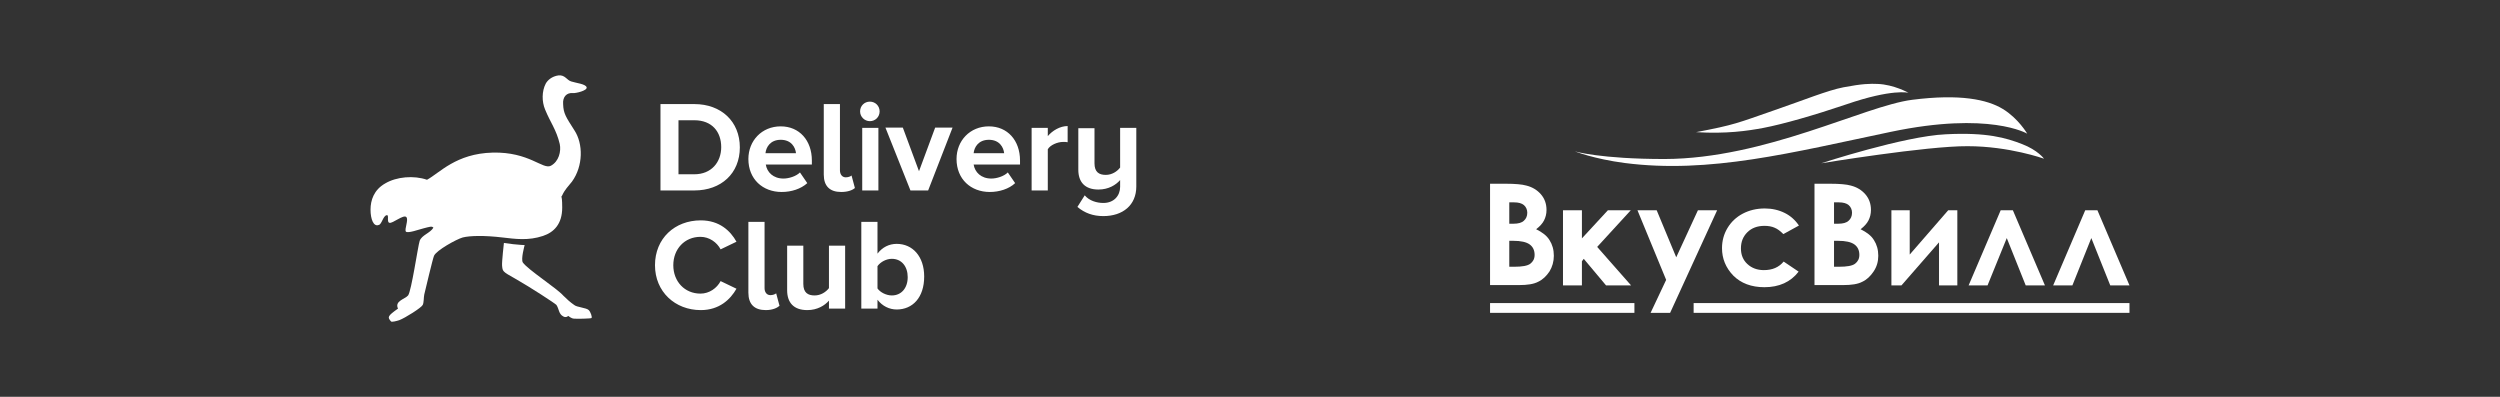
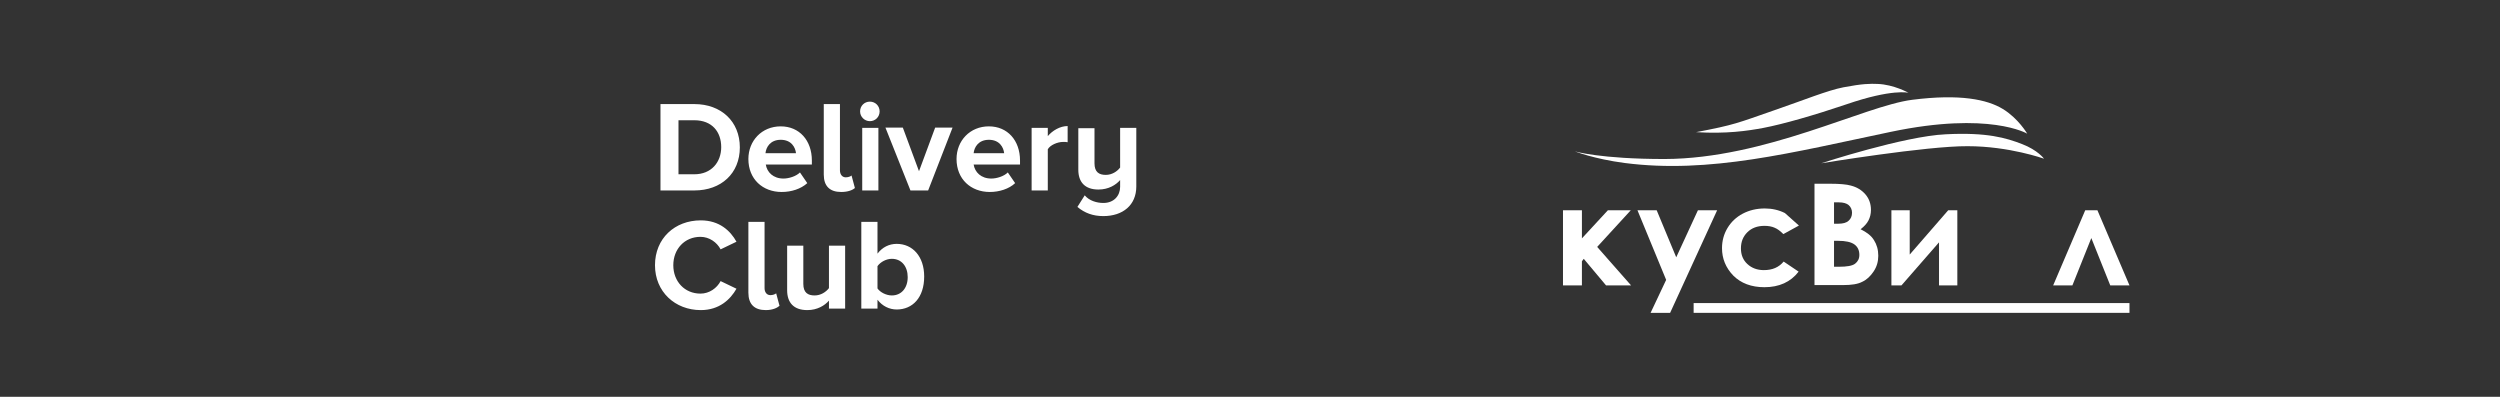
<svg xmlns="http://www.w3.org/2000/svg" id="Слой_1" x="0px" y="0px" viewBox="0 0 819.1 130" style="enable-background:new 0 0 819.1 130;" xml:space="preserve">
  <rect x="0" y="0" width="819.1" height="130" fill="#333333" stroke="none" />
  <style type="text/css"> .st0{fill-rule:evenodd;clip-rule:evenodd;fill:#FFFFFF;} .st1{fill:#FFFFFF;} </style>
  <g>
    <g>
-       <path id="True-Bird_1_" class="st0" d="M164.5,87c-0.1-1.2,0.6-7.4,0.6-7.4s1.6,0.2,3,0.4c1.5,0.2,3.8,0.3,3.8,0.3 s-1.3,4.6-0.6,5.7c1.7,2.4,11.1,8.4,13.3,10.9c1.1,1.1,2.2,2.1,3.5,3c0.9,0.8,4,0.9,4.8,1.7c0.6,0.6,1.2,2.3,0.9,2.6 c-0.2,0.2-4.9,0.3-5.7,0.2c-0.9,0-1.9-0.9-1.9-0.9s-0.7,0.7-1.6,0.2c-1.6-0.8-1.4-2.5-2.3-3.8c-0.6-0.6-8.4-5.7-13.5-8.6 C164.5,88.9,164.7,88.9,164.5,87z M133.1,71.1c-0.9-0.9-4.5,2.2-5.5,1.9c-1-0.2,0-2.7-0.9-2.5c-1.2,0.2-1.6,3-2.6,3.2 c-1.7,0.7-2.7-1.9-2.7-5c0-3.1,1.1-6.5,4.8-8.6c3.7-2.2,9.4-2.7,13.7-1.2c4.1-2.2,9.5-8.6,21.5-8.9c12-0.3,16.5,5.7,19.1,4.3 c2.6-1.4,3.4-4.7,2.9-7.1c-1.1-4.7-3.1-7.1-4.8-11.3c-1.1-2.6-1.1-6,0.2-8.5c0.6-1.1,2-2.4,4.2-2.7c2.2-0.2,2.7,1.6,4.2,2 c1.5,0.5,4.7,0.8,5,1.9s-3.6,2-4.5,1.9c-2-0.2-3.4,1.2-3.2,3.6c0.1,3.1,0.9,4.2,3.7,8.6c2.9,4.4,2.9,11.7-0.8,16.8 c-1.2,1.5-2.4,2.7-3.2,4.5c-0.7,1.4,0-1.4,0,4s-2.7,8.1-6.3,9.3c-4.8,1.6-9,1-13.3,0.5c-5.9-0.7-10.6-0.6-13,0 c-2.1,0.6-8.6,4.2-9.4,6c-0.4,0.9-2.7,10.6-3.2,12.7c-0.2,0.9-0.1,2.6-0.5,3.4c-0.4,0.9-5.8,4.3-7.7,5c-0.9,0.3-2.5,0.7-2.7,0.4 c-1.2-1.4-1.2-1.7,2.3-4.2c-1.2-2.5,2.3-3.1,3.3-4.3c1.1-1.4,3.2-16,3.8-17.9c0.7-1.9,3.4-2.5,4.5-4.3c-0.5-0.6-1.2-0.3-3.2,0.2 c-1.6,0.4-5.1,1.7-5.8,1.1C132.4,75.2,134,71.9,133.1,71.1z" />
      <path id="Delivery-Club_1_" class="st0" d="M227.5,62.4h-11.1V34.1h11.1c8.8,0,14.9,5.7,14.9,14.2 C242.4,56.8,236.3,62.4,227.5,62.4z M227.5,57.1c5.6,0,8.8-4,8.8-8.9c0-5-3-8.8-8.8-8.8h-5.2v17.7H227.5z M256.1,62.9 c-6.2,0-10.9-4.2-10.9-10.8c0-6,4.4-10.7,10.6-10.7c6.1,0,10.2,4.6,10.2,11.2v1.3h-15.1c0.4,2.5,2.4,4.6,5.8,4.6 c1.7,0,4.1-0.7,5.4-2l2.4,3.5C262.4,61.9,259.3,62.9,256.1,62.9z M260.8,50.2c-0.2-1.9-1.5-4.4-5-4.4c-3.4,0-4.8,2.4-5,4.4H260.8z M275.6,62.9c-3.7,0-5.7-1.9-5.7-5.7V34.1h5.3v21.7c0,1.3,0.7,2.3,1.9,2.3c0.8,0,1.6-0.3,1.9-0.6l1.1,4.1 C279.3,62.3,277.8,62.9,275.6,62.9z M285,39.7c-1.7,0-3.2-1.4-3.2-3.2c0-1.8,1.4-3.2,3.2-3.2c1.8,0,3.2,1.4,3.2,3.2 S286.8,39.7,285,39.7z M287.8,62.4h-5.3V41.9h5.3V62.4z M304.1,62.4h-5.8l-8.2-20.6h5.7l5.3,14.3l5.3-14.3h5.7L304.1,62.4z M324.3,62.9c-6.2,0-10.9-4.2-10.9-10.8c0-6,4.4-10.7,10.6-10.7c6.1,0,10.2,4.6,10.2,11.2v1.3H319c0.4,2.5,2.4,4.6,5.8,4.6 c1.7,0,4.1-0.7,5.4-2l2.4,3.5C330.6,61.9,327.4,62.9,324.3,62.9z M329,50.2c-0.2-1.9-1.5-4.4-5-4.4c-3.4,0-4.8,2.4-5,4.4H329z M343.3,62.4H338V41.9h5.3v2.7c1.5-1.8,4-3.3,6.5-3.3v5.3c-0.4-0.1-0.9-0.1-1.5-0.1c-1.8,0-4.2,1-5,2.4V62.4z M361.5,70.8 c-3.4,0-6.1-1-8.5-3l2.4-3.8c1.5,1.8,4,2.5,6.1,2.5c3.5,0,5.5-2.4,5.5-5.3V59c-1.4,1.6-3.8,3.1-7.1,3.1c-4.5,0-6.6-2.5-6.6-6.5V42 h5.3v11.5c0,2.9,1.5,3.8,3.7,3.8c2,0,3.7-1.1,4.7-2.4v-13h5.3v19.2C372.3,67.2,367.9,70.8,361.5,70.8z M229.6,101.6 c-8.4,0-15-6-15-14.7c0-8.8,6.5-14.7,15-14.7c6.1,0,9.7,3.4,11.7,7l-5.2,2.5c-1.2-2.3-3.7-4.1-6.6-4.1c-5.2,0-8.9,4-8.9,9.3 c0,5.3,3.7,9.3,8.9,9.3c2.9,0,5.4-1.8,6.6-4.1l5.2,2.5C239.3,98.1,235.7,101.6,229.6,101.6z M250.9,101.6c-3.7,0-5.7-1.9-5.7-5.7 V72.7h5.3v21.7c0,1.3,0.7,2.3,1.9,2.3c0.8,0,1.6-0.3,1.9-0.6l1.1,4.1C254.6,100.9,253.1,101.6,250.9,101.6z M276.9,101.1h-5.3 v-2.6c-1.4,1.6-3.8,3.1-7.1,3.1c-4.5,0-6.6-2.5-6.6-6.5V80.5h5.3V93c0,2.9,1.5,3.8,3.7,3.8c2,0,3.7-1.1,4.7-2.4V80.5h5.3V101.1z M287.5,94.5c0.9,1.3,2.9,2.3,4.7,2.3c3.1,0,5.2-2.4,5.2-6c0-3.5-2-6-5.2-6c-1.8,0-3.7,1-4.7,2.4V94.5z M287.5,101.1h-5.3V72.7 h5.3v10.4c1.6-2.1,3.8-3.2,6.3-3.2c5.2,0,9,4.1,9,10.7c0,6.9-3.8,10.8-9,10.8c-2.4,0-4.7-1.1-6.3-3.2V101.1z" />
    </g>
    <g>
-       <path class="st1" d="M488.2,93.5V60.2h5.2c3,0,5.3,0.2,6.7,0.6c2,0.5,3.6,1.5,4.8,2.9c1.2,1.4,1.8,3.1,1.8,5.1 c0,1.3-0.3,2.4-0.8,3.4c-0.5,1-1.4,2-2.6,2.9c2,1,3.5,2.1,4.4,3.6c0.9,1.4,1.4,3.1,1.4,5.1c0,1.9-0.5,3.6-1.4,5.1 c-1,1.5-2.2,2.7-3.7,3.4c-1.5,0.8-3.6,1.1-6.3,1.1H488.2z M494.5,66.3v7h1.4c1.5,0,2.7-0.3,3.4-1c0.7-0.6,1.1-1.5,1.1-2.6 c0-1-0.4-1.9-1.1-2.5c-0.7-0.6-1.8-0.9-3.2-0.9H494.5z M494.5,78.9v8.5h1.6c2.6,0,4.4-0.3,5.3-1c0.9-0.7,1.4-1.6,1.4-2.9 c0-1.4-0.5-2.6-1.6-3.4c-1.1-0.8-2.9-1.2-5.4-1.2H494.5z" />
      <path class="st1" d="M512.1,68.9h6.2v9.2l8.5-9.2h7.5l-11,12l11.1,12.6h-8.2l-7.3-8.7l-0.6,0.8v7.9h-6.2V68.9z" />
      <path class="st1" d="M536.5,68.9h6.3l6.4,15.4l7.1-15.4h6.3l-15.4,33.6h-6.4l5.1-10.8L536.5,68.9z" />
-       <path class="st1" d="M589.4,73.9l-5.1,2.8c-1-1-1.9-1.7-2.9-2.1c-0.9-0.4-2-0.6-3.3-0.6c-2.3,0-4.2,0.7-5.6,2.1 c-1.4,1.4-2.1,3.1-2.1,5.3c0,2.1,0.7,3.8,2.1,5.1c1.4,1.3,3.2,2,5.4,2c2.8,0,4.9-0.9,6.5-2.8l4.9,3.3c-2.6,3.4-6.4,5.1-11.2,5.1 c-4.3,0-7.7-1.3-10.2-3.8c-2.5-2.6-3.7-5.6-3.7-9c0-2.4,0.6-4.6,1.8-6.6c1.2-2,2.9-3.6,5-4.7c2.1-1.1,4.5-1.7,7.2-1.7 c2.4,0,4.6,0.5,6.6,1.5C586.6,70.7,588.2,72.1,589.4,73.9z" />
+       <path class="st1" d="M589.4,73.9l-5.1,2.8c-1-1-1.9-1.7-2.9-2.1c-0.9-0.4-2-0.6-3.3-0.6c-2.3,0-4.2,0.7-5.6,2.1 c-1.4,1.4-2.1,3.1-2.1,5.3c0,2.1,0.7,3.8,2.1,5.1c1.4,1.3,3.2,2,5.4,2c2.8,0,4.9-0.9,6.5-2.8l4.9,3.3c-2.6,3.4-6.4,5.1-11.2,5.1 c-4.3,0-7.7-1.3-10.2-3.8c-2.5-2.6-3.7-5.6-3.7-9c0-2.4,0.6-4.6,1.8-6.6c1.2-2,2.9-3.6,5-4.7c2.1-1.1,4.5-1.7,7.2-1.7 c2.4,0,4.6,0.5,6.6,1.5z" />
      <path class="st1" d="M594.5,93.5V60.2h5.2c3,0,5.3,0.2,6.7,0.6c2,0.5,3.6,1.5,4.8,2.9c1.2,1.4,1.8,3.1,1.8,5.1 c0,1.3-0.3,2.4-0.8,3.4c-0.5,1-1.4,2-2.6,2.9c2,1,3.5,2.1,4.4,3.6c0.9,1.4,1.4,3.1,1.4,5.1c0,1.9-0.5,3.6-1.5,5.1 c-1,1.5-2.2,2.7-3.7,3.4c-1.5,0.8-3.6,1.1-6.3,1.1H594.5z M600.9,66.3v7h1.4c1.5,0,2.7-0.3,3.4-1c0.7-0.6,1.1-1.5,1.1-2.6 c0-1-0.4-1.9-1.1-2.5c-0.7-0.6-1.8-0.9-3.2-0.9H600.9z M600.9,78.9v8.5h1.6c2.6,0,4.4-0.3,5.3-1c0.9-0.7,1.4-1.6,1.4-2.9 c0-1.4-0.5-2.6-1.6-3.4c-1.1-0.8-2.9-1.2-5.4-1.2H600.9z" />
      <path class="st1" d="M623,93.5h-3.3V68.9h6v14.5l12.6-14.5h3v24.6h-6V79.4L623,93.5z" />
-       <path class="st1" d="M670,93.5h-6.3L657.5,78l-6.3,15.5H645l10.5-24.6h4L670,93.5z" />
      <path class="st1" d="M697.7,93.5h-6.3L685.2,78L679,93.5h-6.3l10.5-24.6h4L697.7,93.5z" />
      <polygon class="st1" points="554.9,102.5 554.9,99.3 697.7,99.3 697.7,102.5 554.9,102.5 " />
-       <polygon class="st1" points="488.2,102.5 488.2,99.3 535.5,99.3 535.5,102.5 488.2,102.5 " />
      <path class="st1" d="M516,49.6c0,0,8.4,2.5,29.4,2.5c33.1-0.1,65.4-17.4,81.1-19.4c15.7-2,24.6-0.1,29.7,3c5.1,3.1,8,8.1,8,8.1 s-12.3-7.4-44.7-0.6C587,50,560.1,57,532.3,53.4C522.3,52.1,516,49.6,516,49.6z" />
      <path class="st1" d="M596.7,53.5c0,0,27.2-8.9,40.8-9.5c13.6-0.7,19.8,1.2,25,3.2c5.2,2,7.2,4.8,7.2,4.8s-11.4-4.1-25-4.1 C631.3,47.8,596.7,53.5,596.7,53.5z" />
      <path class="st1" d="M555.7,43.3c12.7-2.4,13.6-3,25.7-7.2c9.6-3.3,17.4-6.5,22.6-7.5c6.3-1.2,8.8-1.2,11.2-1.1 c5.3,0.2,10.1,2.9,10.1,2.9s-5.3-1.4-20.4,3.8c-10.3,3.5-20.8,6.5-27.1,7.7C572.5,42.9,565.6,43.9,555.7,43.3z" />
    </g>
  </g>
</svg>